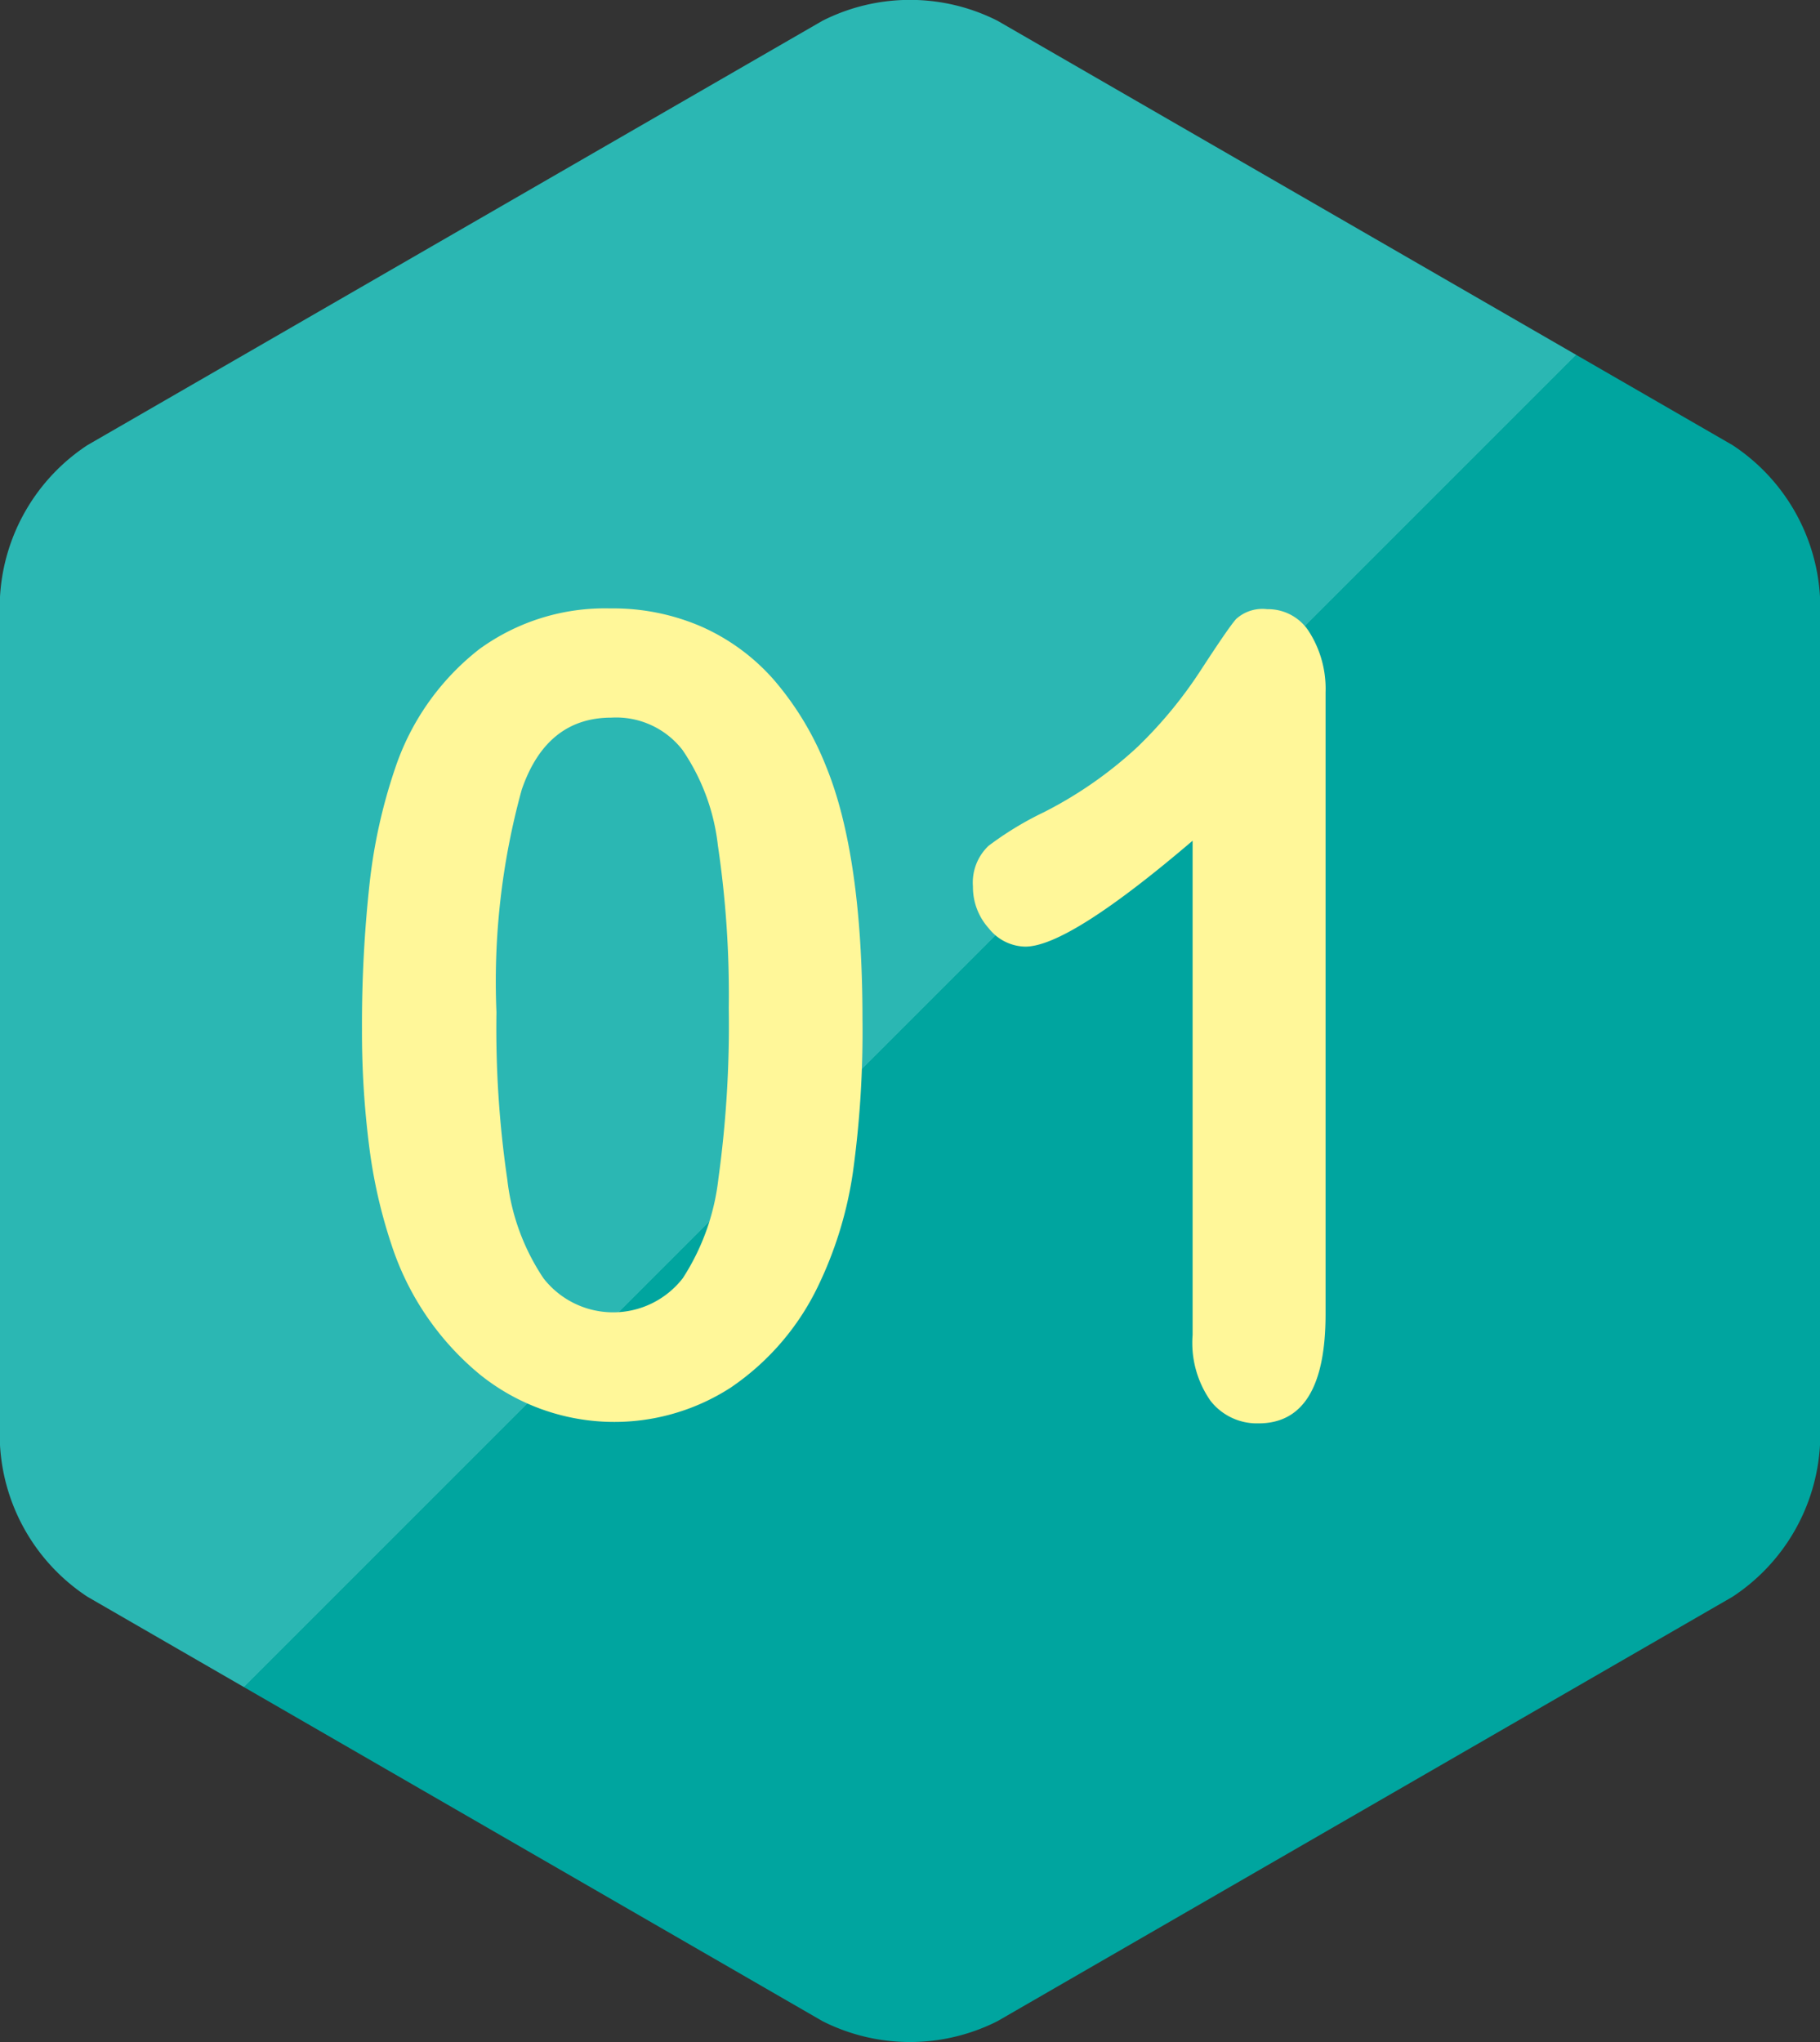
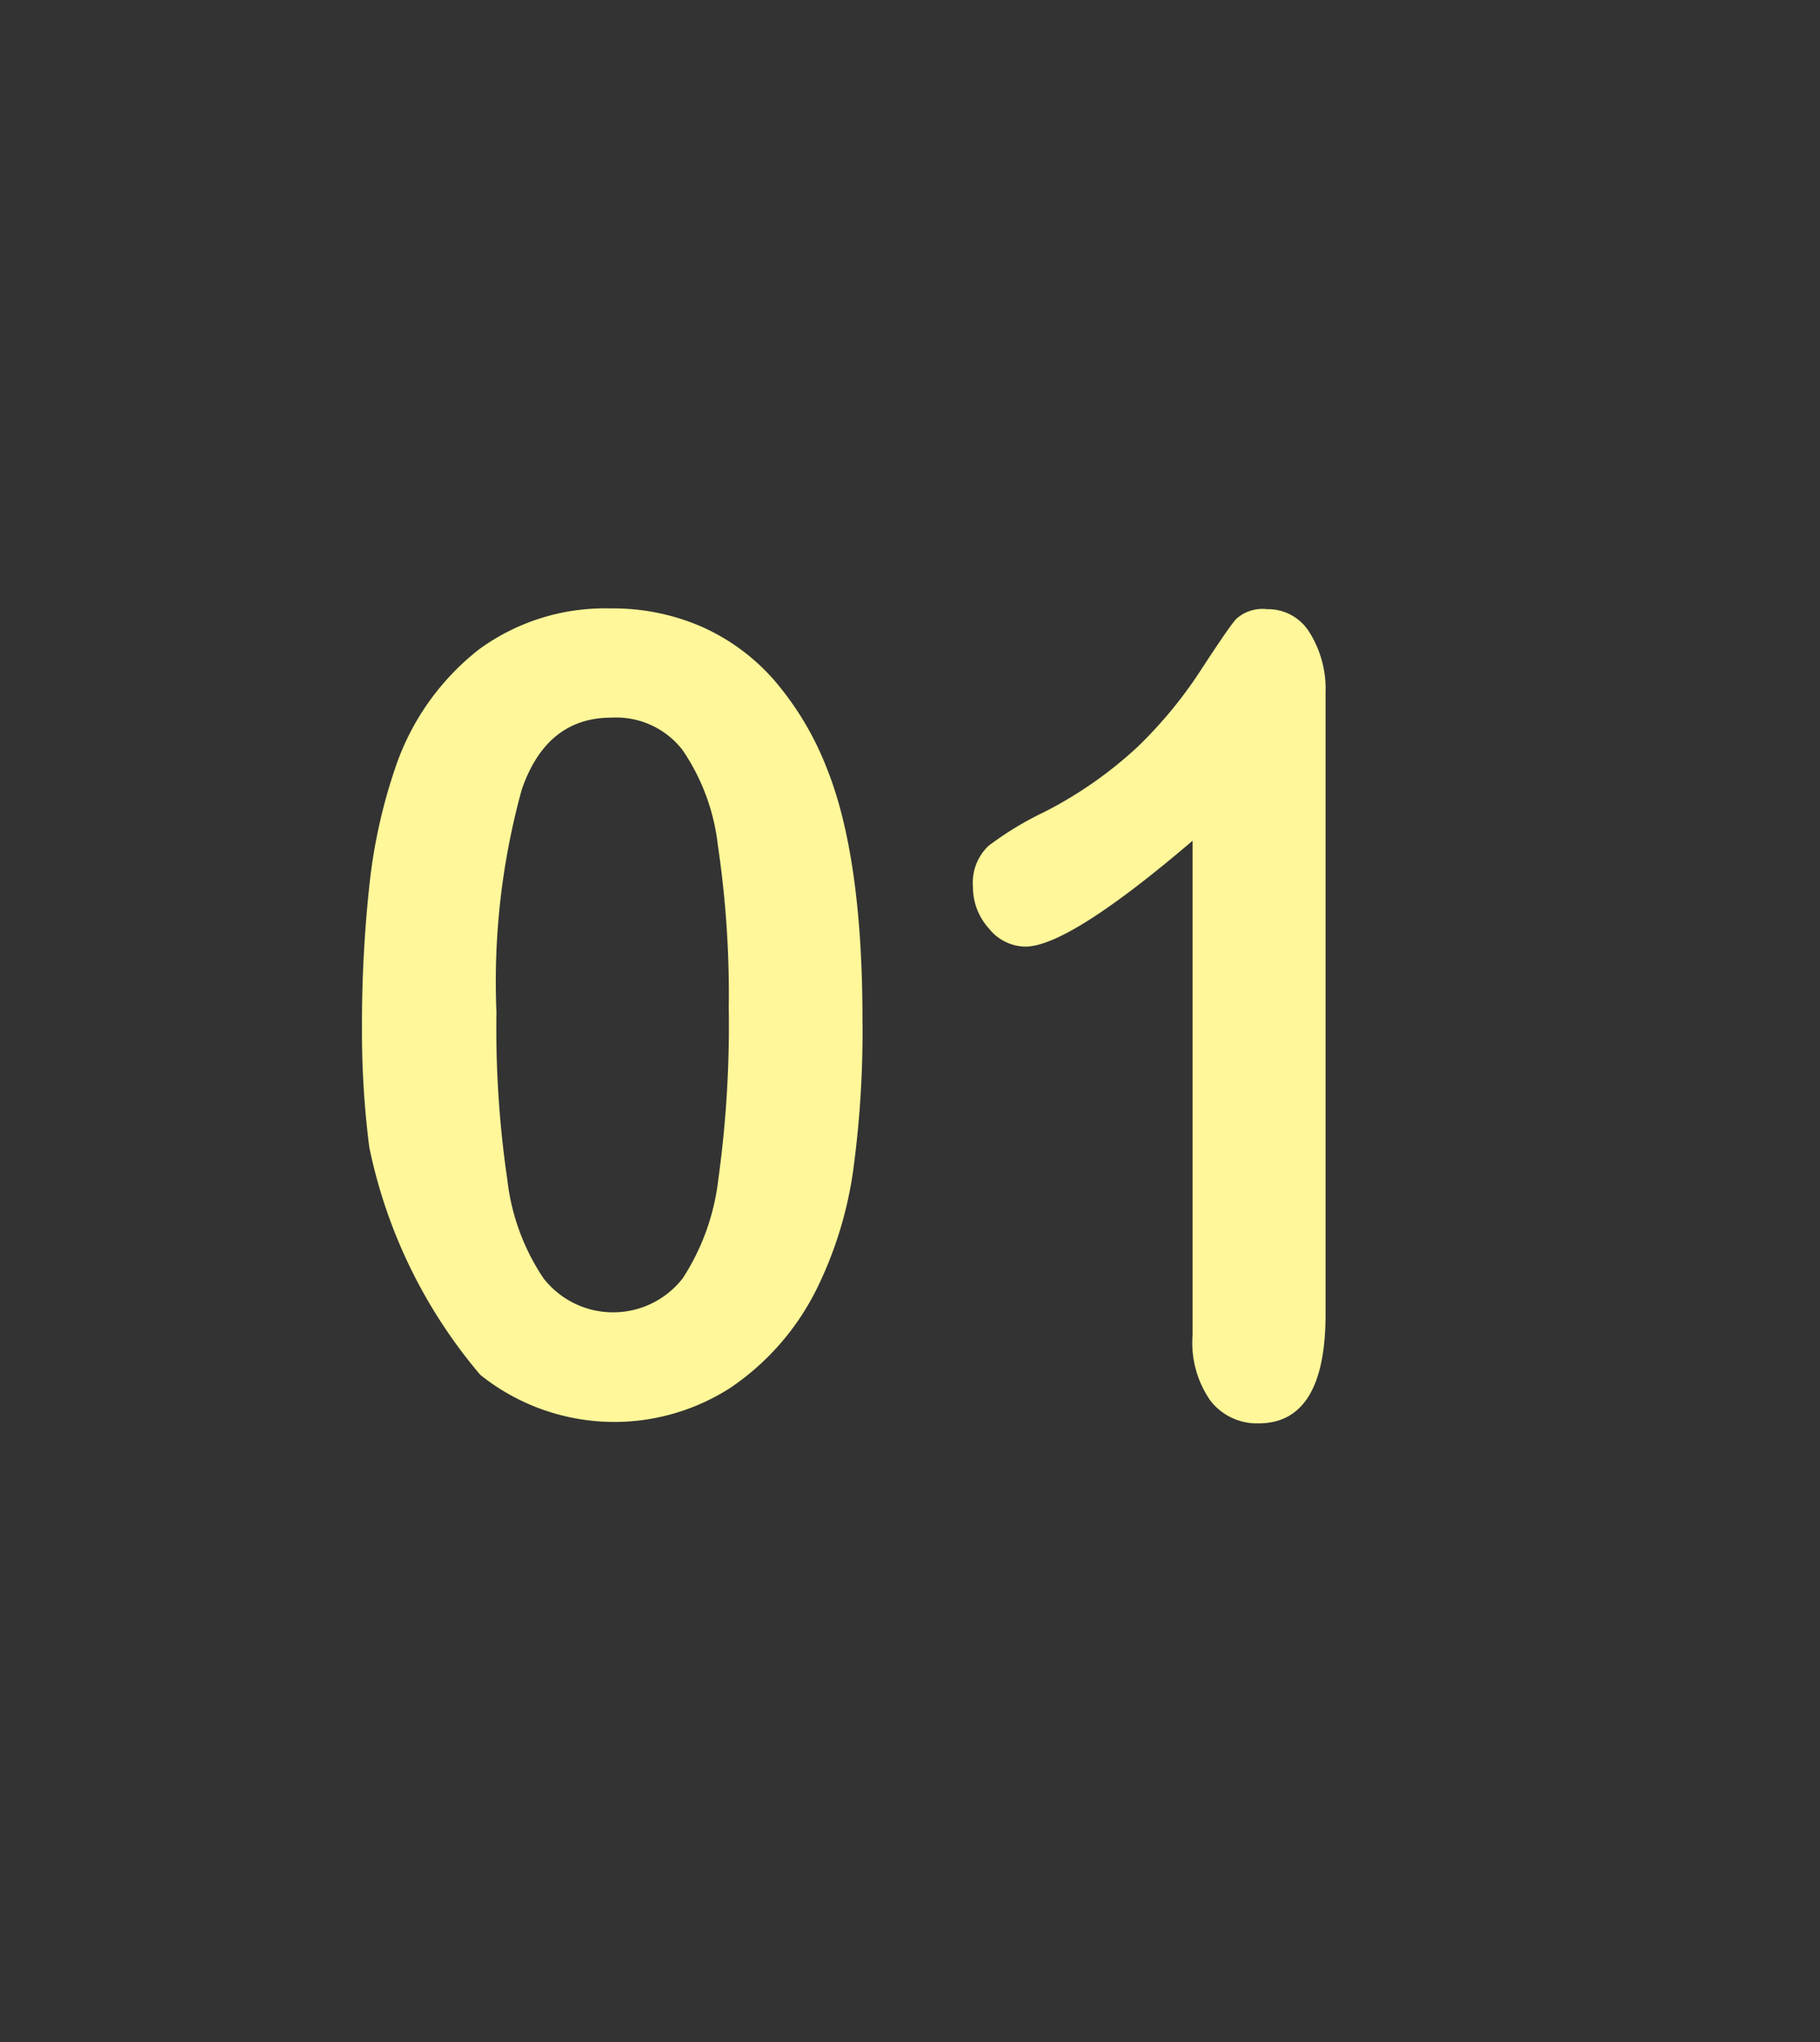
<svg xmlns="http://www.w3.org/2000/svg" id="レイヤー_1" data-name="レイヤー 1" viewBox="0 0 72 80.79">
  <rect x="0" y="0" width="72" height="80.79" fill="#333333" stroke="none" />
  <defs>
    <style>.cls-1{fill:url(#名称未設定グラデーション_31);}.cls-2{fill:#fff799;}</style>
    <linearGradient id="名称未設定グラデーション_31" x1="63.79" y1="69.79" x2="8.21" y2="14.21" gradientUnits="userSpaceOnUse">
      <stop offset="0" stop-color="#00a59f" />
      <stop offset="0.5" stop-color="#00a59f" />
      <stop offset="0.5" stop-color="#2bb7b3" />
      <stop offset="1" stop-color="#2bb7b3" />
    </linearGradient>
  </defs>
-   <path class="cls-1" d="M68.54,64.78a7.7,7.7,0,0,0,3.46-6V25.22a7.7,7.7,0,0,0-3.46-6L39.46,2.43a7.67,7.67,0,0,0-6.92,0L3.46,19.22a7.7,7.7,0,0,0-3.46,6V58.78a7.7,7.7,0,0,0,3.46,6L32.54,81.57a7.67,7.67,0,0,0,6.92,0Z" transform="translate(0 -1.61)" />
-   <path class="cls-2" d="M34.12,41.92A40.66,40.66,0,0,1,33.74,48a15.47,15.47,0,0,1-1.43,4.6,10.15,10.15,0,0,1-3.41,3.91A8.48,8.48,0,0,1,19,56a11.11,11.11,0,0,1-3.5-5.11A20.2,20.2,0,0,1,14.61,47a35.79,35.79,0,0,1-.29-4.67,51.31,51.31,0,0,1,.31-5.85,21.32,21.32,0,0,1,1-4.47,10,10,0,0,1,3.32-4.71,8.44,8.44,0,0,1,5.19-1.62,8.78,8.78,0,0,1,3.61.72,8.25,8.25,0,0,1,2.86,2.1,12,12,0,0,1,2.07,3.43C33.63,34.25,34.12,37.6,34.12,41.92Zm-5.29-.43a40,40,0,0,0-.43-6.43A8.33,8.33,0,0,0,27,31.28,3.32,3.32,0,0,0,24.19,30q-2.57,0-3.55,2.85a28.59,28.59,0,0,0-1,8.81,41.15,41.15,0,0,0,.43,6.62,8.78,8.78,0,0,0,1.43,3.9,3.49,3.49,0,0,0,5.51,0,9.1,9.1,0,0,0,1.41-3.94A44.3,44.3,0,0,0,28.83,41.49Z" transform="translate(0 -1.61)" />
+   <path class="cls-2" d="M34.12,41.92A40.66,40.66,0,0,1,33.74,48a15.47,15.47,0,0,1-1.43,4.6,10.15,10.15,0,0,1-3.41,3.91A8.48,8.48,0,0,1,19,56A20.2,20.2,0,0,1,14.61,47a35.79,35.79,0,0,1-.29-4.67,51.31,51.31,0,0,1,.31-5.85,21.32,21.32,0,0,1,1-4.47,10,10,0,0,1,3.32-4.71,8.44,8.44,0,0,1,5.19-1.62,8.78,8.78,0,0,1,3.61.72,8.25,8.25,0,0,1,2.86,2.1,12,12,0,0,1,2.07,3.43C33.63,34.25,34.12,37.6,34.12,41.92Zm-5.29-.43a40,40,0,0,0-.43-6.43A8.33,8.33,0,0,0,27,31.28,3.32,3.32,0,0,0,24.19,30q-2.57,0-3.55,2.85a28.59,28.59,0,0,0-1,8.81,41.15,41.15,0,0,0,.43,6.62,8.78,8.78,0,0,0,1.43,3.9,3.49,3.49,0,0,0,5.51,0,9.1,9.1,0,0,0,1.41-3.94A44.3,44.3,0,0,0,28.83,41.49Z" transform="translate(0 -1.61)" />
  <path class="cls-2" d="M47.18,54.42V34.87c-3.28,2.8-5.48,4.19-6.62,4.19a1.88,1.88,0,0,1-1.44-.72,2.44,2.44,0,0,1-.63-1.66,2,2,0,0,1,.62-1.61,12.86,12.86,0,0,1,2.19-1.33A16.23,16.23,0,0,0,45,31.16a17.35,17.35,0,0,0,2.48-3c.73-1.12,1.2-1.81,1.42-2.06a1.55,1.55,0,0,1,1.23-.39,1.92,1.92,0,0,1,1.65.88A4.2,4.2,0,0,1,52.44,29v24.6c0,2.88-.89,4.32-2.65,4.32a2.33,2.33,0,0,1-1.9-.89A4,4,0,0,1,47.18,54.42Z" transform="translate(0 -1.61)" />
</svg>